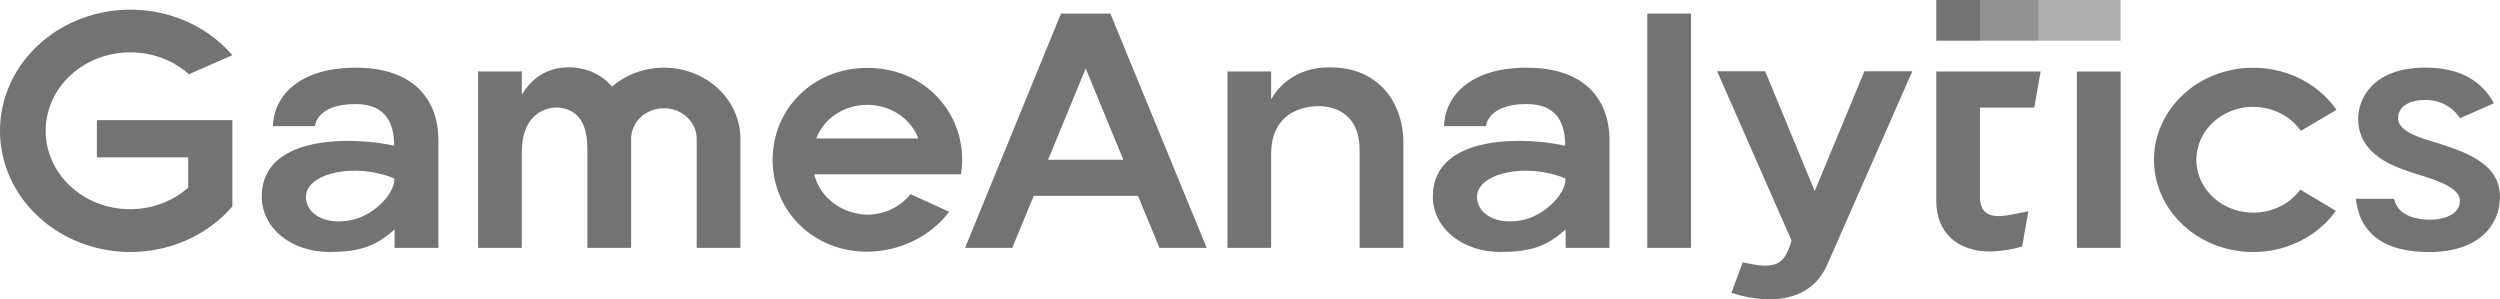
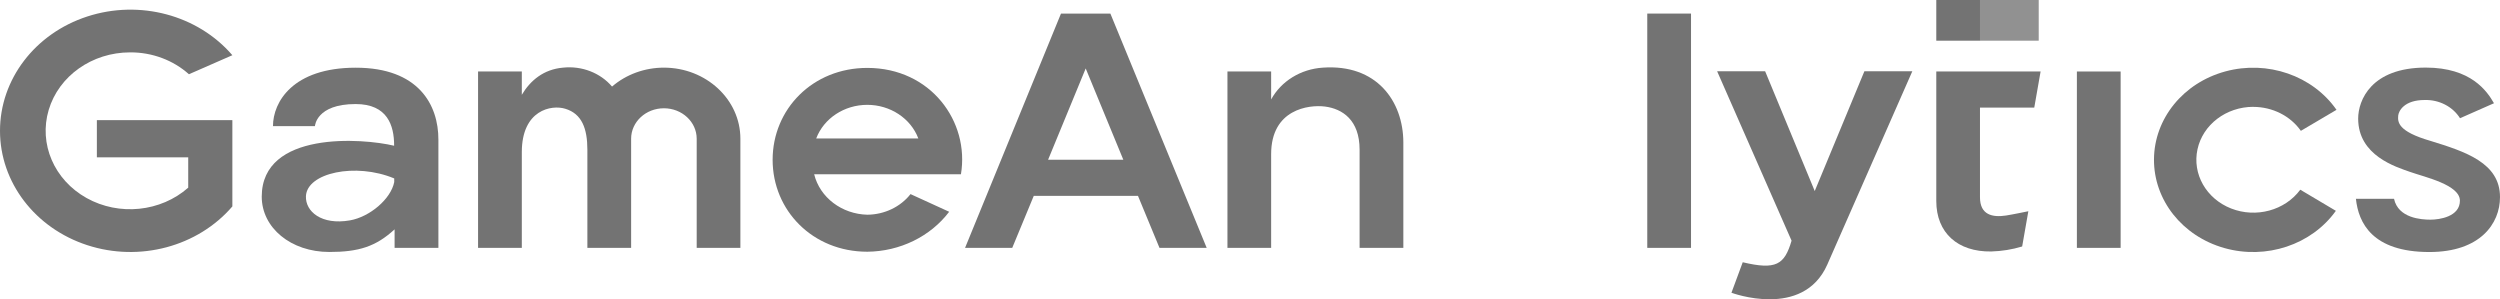
<svg xmlns="http://www.w3.org/2000/svg" width="142" height="17" viewBox="0 0 142 17" fill="none">
  <g clip-path="url(#clip0_681_287)">
    <path d="M112.469 0H109.981V2.311H112.469V0Z" fill="#737373" />
-     <path d="M120.449 0H115.799V2.311H120.449V0Z" fill="#AEAEAE" />
    <path d="M115.799 0H112.463V2.311H115.799V0Z" fill="#919191" />
    <path d="M7.413 2.975C8.651 2.973 9.84 3.419 10.731 4.217L13.198 3.136C11.233 0.851 7.93 -0.031 4.959 0.936C1.989 1.902 0 4.507 0 7.431C0 10.355 1.989 12.959 4.959 13.926C7.93 14.893 11.233 14.01 13.198 11.725V6.825H5.502V8.938H10.691V10.659C9.129 12.038 6.768 12.279 4.92 11.249C3.072 10.218 2.192 8.169 2.767 6.24C3.343 4.31 5.233 2.975 7.389 2.975H7.413Z" fill="#737373" />
    <path d="M103.077 10.852L100.259 4.047H97.533L101.761 13.671C101.358 15.04 100.879 15.344 98.987 14.896L98.346 16.628C98.346 16.628 102.399 18.148 103.785 15.04L108.62 4.047H105.898L103.077 10.852Z" fill="#737373" />
    <path d="M96.05 0.771H93.565V14.079H96.05V0.771Z" fill="#737373" />
    <path fill-rule="evenodd" clip-rule="evenodd" d="M54.815 14.079L60.264 0.771H63.069L68.54 14.079H65.859L64.638 11.127H58.717L57.495 14.079H54.815ZM61.668 3.888L59.531 9.074H63.805L61.668 3.888Z" fill="#737373" />
    <path d="M120.452 4.061H117.967V14.079H120.452V4.061Z" fill="#737373" />
    <path d="M112.463 4.061H109.981V11.416C109.981 13.229 111.202 14.312 113.098 14.284C113.696 14.268 114.29 14.172 114.859 14L115.21 11.998C115.21 11.998 114.267 12.194 113.94 12.242C113.183 12.355 112.463 12.219 112.463 11.204V6.111H115.546L115.906 4.061H112.463Z" fill="#737373" />
-     <path fill-rule="evenodd" clip-rule="evenodd" d="M82.024 7.163C82.024 5.796 83.15 3.845 86.725 3.845C90.296 3.845 91.426 5.955 91.417 7.94V14.079H88.929V13.027C87.866 14.008 86.886 14.312 85.225 14.312C83.037 14.312 81.385 12.939 81.385 11.17C81.385 7.427 87.103 7.844 88.901 8.278V8.258C88.901 7.126 88.526 5.91 86.719 5.91C84.468 5.91 84.408 7.163 84.408 7.163H82.024ZM83.897 11.147C83.864 12.009 84.776 12.8 86.394 12.517C87.527 12.318 88.72 11.3 88.912 10.342V10.135C86.718 9.219 83.949 9.815 83.897 11.147Z" fill="#737373" />
    <path fill-rule="evenodd" clip-rule="evenodd" d="M15.505 7.163C15.505 5.796 16.631 3.845 20.206 3.845C23.777 3.845 24.907 5.955 24.901 7.94V14.079H22.413V13.027C21.348 14.008 20.371 14.312 18.707 14.312C16.522 14.312 14.867 12.939 14.867 11.17C14.867 7.427 20.584 7.844 22.386 8.278V8.258C22.386 7.126 22.007 5.91 20.2 5.91C17.953 5.91 17.889 7.163 17.889 7.163H15.505ZM17.377 11.147C17.343 12.009 18.256 12.8 19.877 12.517C21.009 12.318 22.203 11.3 22.392 10.342V10.135C20.197 9.219 17.429 9.815 17.377 11.147Z" fill="#737373" />
    <path d="M37.71 3.842C36.617 3.843 35.565 4.226 34.764 4.917C34.098 4.136 33.046 3.729 31.98 3.842C30.893 3.936 30.13 4.557 29.639 5.385V4.06H27.154V14.079H29.639V8.643C29.639 6.235 31.333 5.938 32.102 6.176C33.055 6.459 33.363 7.31 33.363 8.507V14.079H35.848V7.88C35.848 6.925 36.681 6.15 37.71 6.15C38.738 6.15 39.572 6.925 39.572 7.88V14.079H42.054V7.88C42.054 5.651 40.109 3.844 37.71 3.842Z" fill="#737373" />
    <path d="M127.985 6.071C129.077 6.071 130.094 6.583 130.689 7.432L132.713 6.238C131.36 4.295 128.794 3.407 126.402 4.056C124.011 4.704 122.361 6.735 122.346 9.05C122.332 11.364 123.955 13.413 126.338 14.088C128.722 14.763 131.299 13.904 132.677 11.975L130.656 10.775C129.785 11.954 128.142 12.399 126.725 11.841C125.309 11.284 124.512 9.876 124.818 8.476C125.124 7.075 126.45 6.069 127.988 6.068L127.985 6.071Z" fill="#737373" />
    <path d="M75.137 3.842C73.884 3.922 72.769 4.608 72.201 5.649V4.061H69.719V14.079H72.201V8.754C72.201 6.201 74.338 5.938 75.253 6.051C76.251 6.179 77.225 6.817 77.225 8.498V14.079H79.71V8.082C79.701 5.742 78.19 3.627 75.137 3.842Z" fill="#737373" />
    <path d="M138.05 8.002C136.185 7.461 136.188 6.93 136.218 6.567C136.243 6.309 136.551 5.68 137.721 5.68C138.543 5.657 139.314 6.054 139.729 6.715L141.658 5.864C141.262 5.172 140.351 3.839 137.785 3.839C134.674 3.839 133.944 5.708 133.944 6.735C133.944 8.839 136.081 9.477 136.905 9.769C137.73 10.061 139.723 10.495 139.723 11.399C139.723 12.304 138.572 12.477 138.05 12.477C137.528 12.477 136.218 12.392 135.981 11.292H133.816C133.96 12.644 134.732 14.315 137.989 14.315C140.871 14.315 142 12.707 142 11.195C142 9.253 140.043 8.615 138.05 8.002Z" fill="#737373" />
    <path fill-rule="evenodd" clip-rule="evenodd" d="M43.885 9.077C43.885 6.196 46.162 3.857 49.264 3.857C52.865 3.857 55.082 6.905 54.581 9.9H46.245C46.571 11.219 47.819 12.165 49.276 12.196C50.243 12.184 51.147 11.75 51.718 11.025L53.913 12.029C52.846 13.436 51.116 14.28 49.264 14.298C46.162 14.298 43.885 11.958 43.885 9.077ZM49.261 5.955C47.956 5.955 46.794 6.72 46.361 7.864H52.161C51.728 6.72 50.566 5.955 49.261 5.955Z" fill="#737373" />
  </g>
  <defs>
    <clipPath id="clip0_681_287">
      <rect width="142" height="17" fill="white" />
    </clipPath>
  </defs>
</svg>